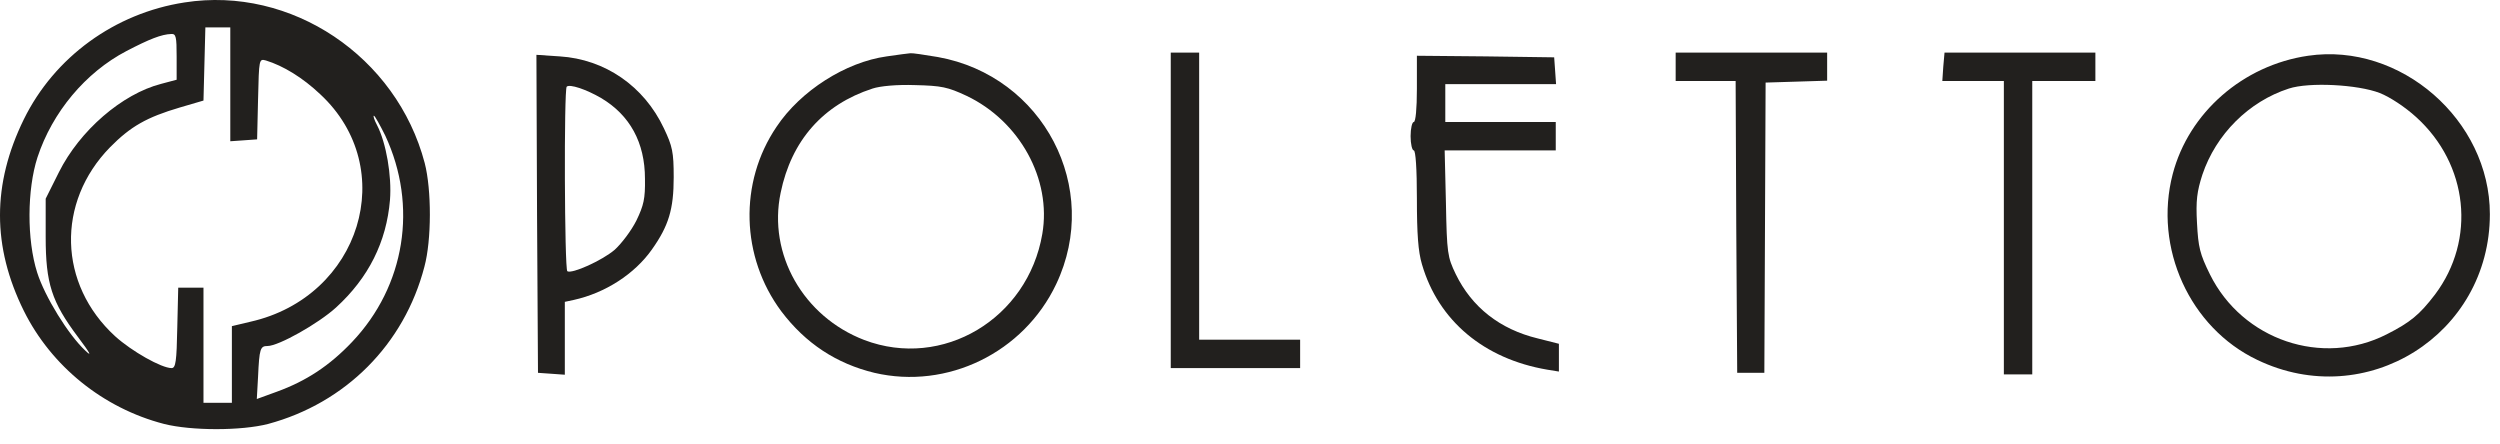
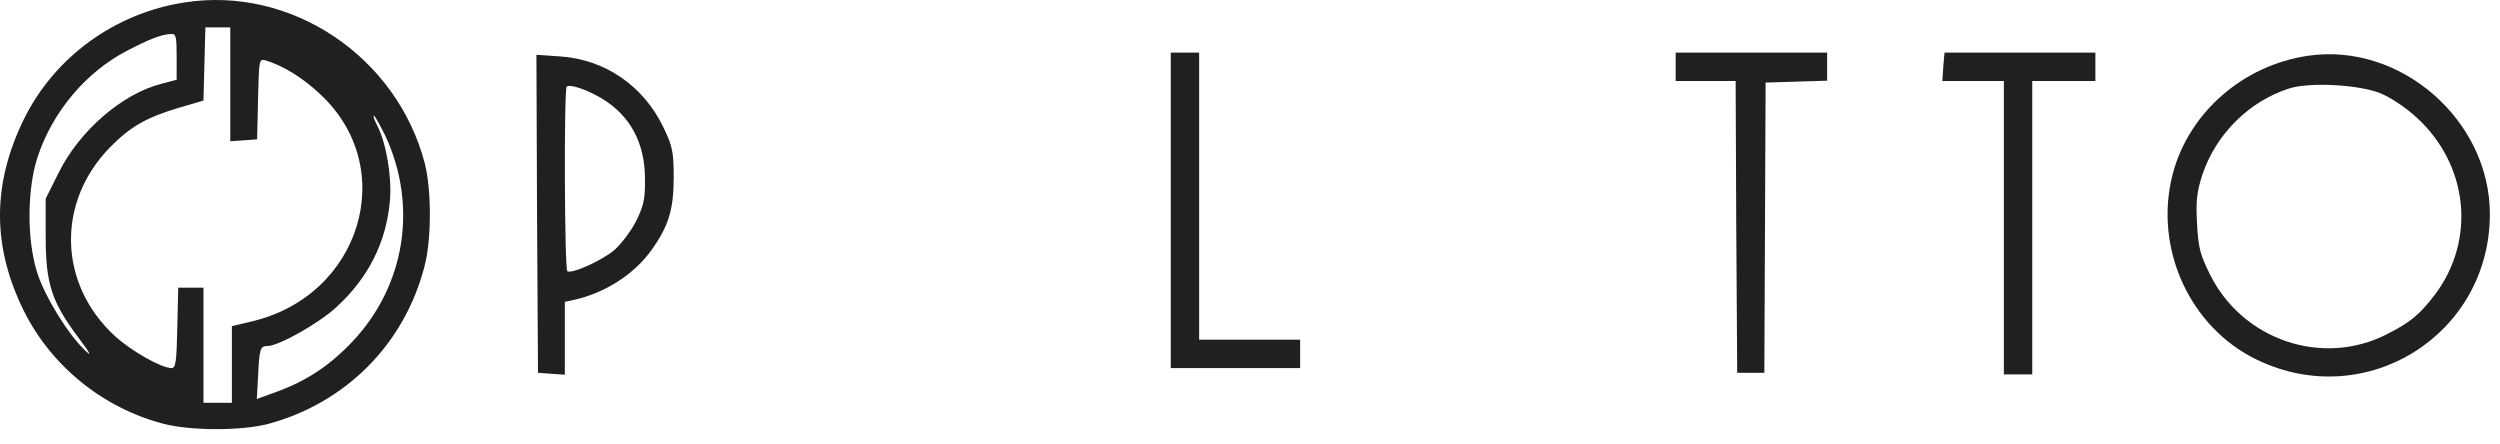
<svg xmlns="http://www.w3.org/2000/svg" width="169" height="30" viewBox="0 0 169 30" fill="none">
  <path d="M12.475 0.165C7.76 0.89 3.685 3.855 1.616 8.056C-0.539 12.45 -0.539 16.672 1.616 21.023C3.472 24.755 6.971 27.591 11.088 28.658C12.944 29.127 16.315 29.127 18.128 28.658C23.355 27.25 27.323 23.284 28.688 18.037C29.179 16.224 29.179 12.833 28.71 11.021C26.811 3.812 19.686 -0.965 12.475 0.165ZM15.568 5.71V9.549L16.485 9.485L17.381 9.421L17.445 6.691C17.509 3.983 17.509 3.961 17.979 4.089C19.152 4.452 20.453 5.241 21.648 6.371C27.046 11.383 24.379 20.063 16.933 21.748L15.675 22.047V24.627V27.229H14.715H13.755V23.348V19.445H12.901H12.048L11.984 22.153C11.941 24.435 11.877 24.883 11.6 24.883C10.917 24.883 8.912 23.753 7.781 22.729C3.941 19.21 3.792 13.686 7.44 9.954C8.827 8.547 9.915 7.928 12.155 7.267L13.755 6.798L13.819 4.324L13.883 1.85H14.715H15.568V5.71ZM11.941 3.833V5.39L10.896 5.668C8.251 6.35 5.392 8.824 3.984 11.639L3.088 13.431V16.011C3.088 19.167 3.493 20.404 5.264 22.772C6.096 23.881 6.245 24.158 5.776 23.71C4.624 22.644 3.024 20.042 2.512 18.421C1.808 16.203 1.829 12.812 2.533 10.637C3.536 7.587 5.776 4.9 8.549 3.45C10.107 2.639 10.917 2.319 11.579 2.298C11.899 2.277 11.941 2.49 11.941 3.833ZM26.043 9.165C28.262 13.921 27.387 19.338 23.803 23.113C22.288 24.712 20.709 25.757 18.704 26.483L17.36 26.973L17.445 25.459C17.531 23.561 17.595 23.39 18.085 23.39C18.832 23.39 21.52 21.876 22.715 20.788C24.912 18.784 26.128 16.352 26.363 13.516C26.491 11.895 26.107 9.656 25.488 8.461C25.296 8.099 25.211 7.822 25.275 7.822C25.339 7.822 25.68 8.44 26.043 9.165Z" fill="#22201E" />
-   <path d="M59.941 3.812C57.168 4.196 54.117 6.137 52.496 8.568C49.936 12.343 50.085 17.376 52.816 21.044C54.459 23.22 56.549 24.584 59.109 25.203C64.037 26.355 69.2 23.838 71.397 19.21C74.491 12.705 70.523 5.134 63.397 3.855C62.501 3.705 61.669 3.578 61.541 3.599C61.435 3.599 60.709 3.705 59.941 3.812ZM65.339 6.478C68.923 8.184 71.099 12.108 70.459 15.819C69.477 21.556 63.717 24.99 58.427 22.985C54.309 21.407 51.898 17.184 52.773 13.025C53.499 9.506 55.632 7.075 58.981 5.987C59.493 5.817 60.624 5.71 61.861 5.753C63.653 5.796 64.059 5.881 65.339 6.478Z" fill="#22201E" />
  <path d="M79.143 14.219V24.883H83.516H87.889V23.923V22.963H84.476H81.063V13.26V3.556H80.103H79.143V14.219Z" fill="#22201E" />
  <path d="M113.275 4.516V5.476H115.302H117.329L117.371 15.329L117.435 25.203H118.353H119.27L119.313 15.393L119.355 5.582L121.446 5.518L123.515 5.454V4.516V3.556H118.395H113.275V4.516Z" fill="#22201E" />
  <path d="M131.365 4.516L131.301 5.476H133.37H135.461V15.393V25.31H136.421H137.381V15.393V5.476H139.514H141.648V4.516V3.556H136.549H131.45L131.365 4.516Z" fill="#22201E" />
  <path d="M156.027 3.769C151.632 4.409 147.963 7.608 146.875 11.767C145.573 16.758 148.027 22.153 152.592 24.329C159.952 27.869 168.315 22.622 168.315 14.476C168.315 8.12 162.277 2.852 156.027 3.769ZM160.869 6.286C161.573 6.563 162.597 7.246 163.323 7.907C166.864 11.106 167.398 16.203 164.603 19.914C163.558 21.279 162.939 21.791 161.339 22.601C156.987 24.819 151.589 22.985 149.392 18.549C148.709 17.163 148.603 16.715 148.517 15.073C148.432 13.559 148.517 12.94 148.88 11.81C149.797 9.08 152.016 6.862 154.725 5.987C156.091 5.54 159.376 5.71 160.869 6.286Z" fill="#22201E" />
  <path d="M36.304 14.454L36.368 25.203L37.286 25.267L38.182 25.331V22.878V20.405L38.779 20.277C40.912 19.807 42.896 18.528 44.07 16.864C45.2 15.265 45.542 14.156 45.542 11.98C45.542 10.274 45.456 9.89 44.88 8.675C43.536 5.817 40.891 4.004 37.84 3.812L36.262 3.706L36.304 14.454ZM40.635 6.627C42.576 7.779 43.6 9.634 43.6 12.087C43.622 13.431 43.515 13.879 43.024 14.902C42.683 15.585 42.022 16.459 41.552 16.886C40.699 17.611 38.672 18.528 38.352 18.336C38.16 18.229 38.118 6.03 38.31 5.86C38.502 5.668 39.611 6.03 40.635 6.627Z" fill="#22201E" />
-   <path d="M95.782 6.008C95.782 7.352 95.697 8.248 95.569 8.248C95.462 8.248 95.356 8.674 95.356 9.207C95.356 9.741 95.462 10.167 95.569 10.167C95.697 10.167 95.782 11.404 95.782 13.43C95.782 15.797 95.868 17.013 96.124 17.866C97.233 21.684 100.326 24.264 104.593 24.989L105.382 25.117V24.179V23.24L103.953 22.878C101.393 22.259 99.494 20.767 98.406 18.527C97.852 17.375 97.809 17.12 97.745 13.729L97.659 10.167H101.414H105.169V9.207V8.248H101.436H97.702V6.968V5.688H101.457H105.19L105.126 4.771L105.062 3.876L100.433 3.812L95.782 3.769V6.008Z" fill="#22201E" />
</svg>